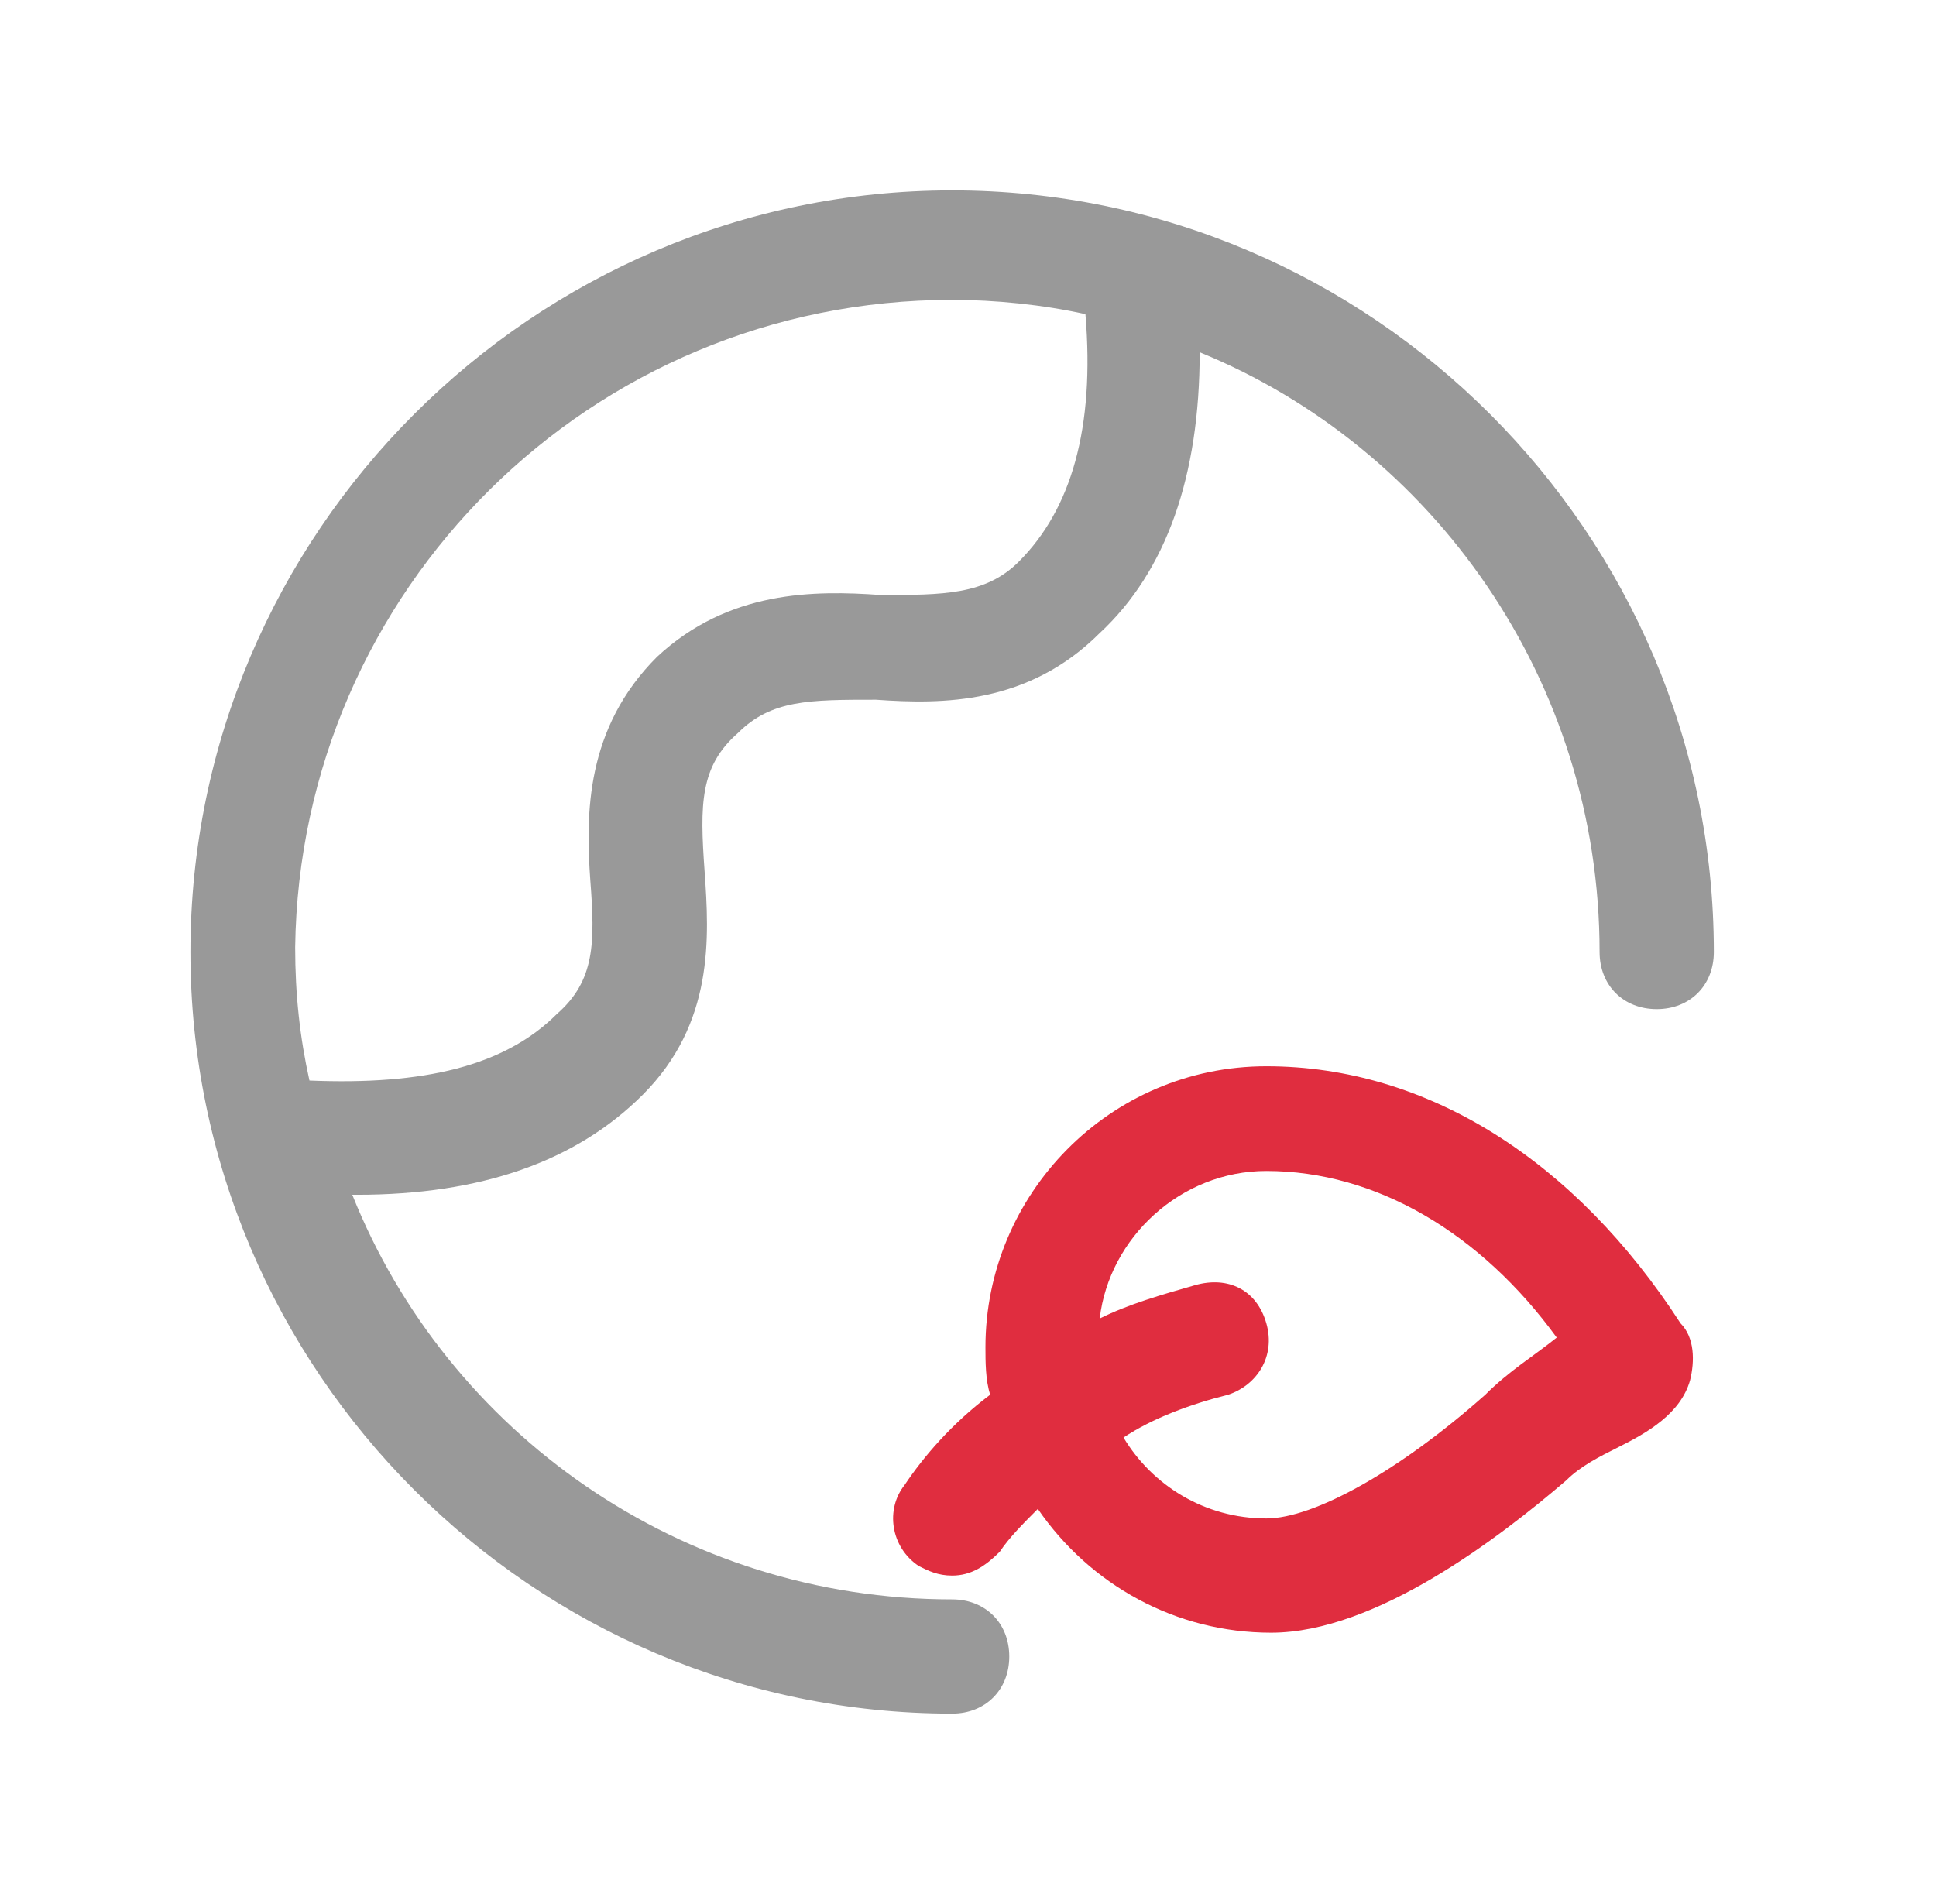
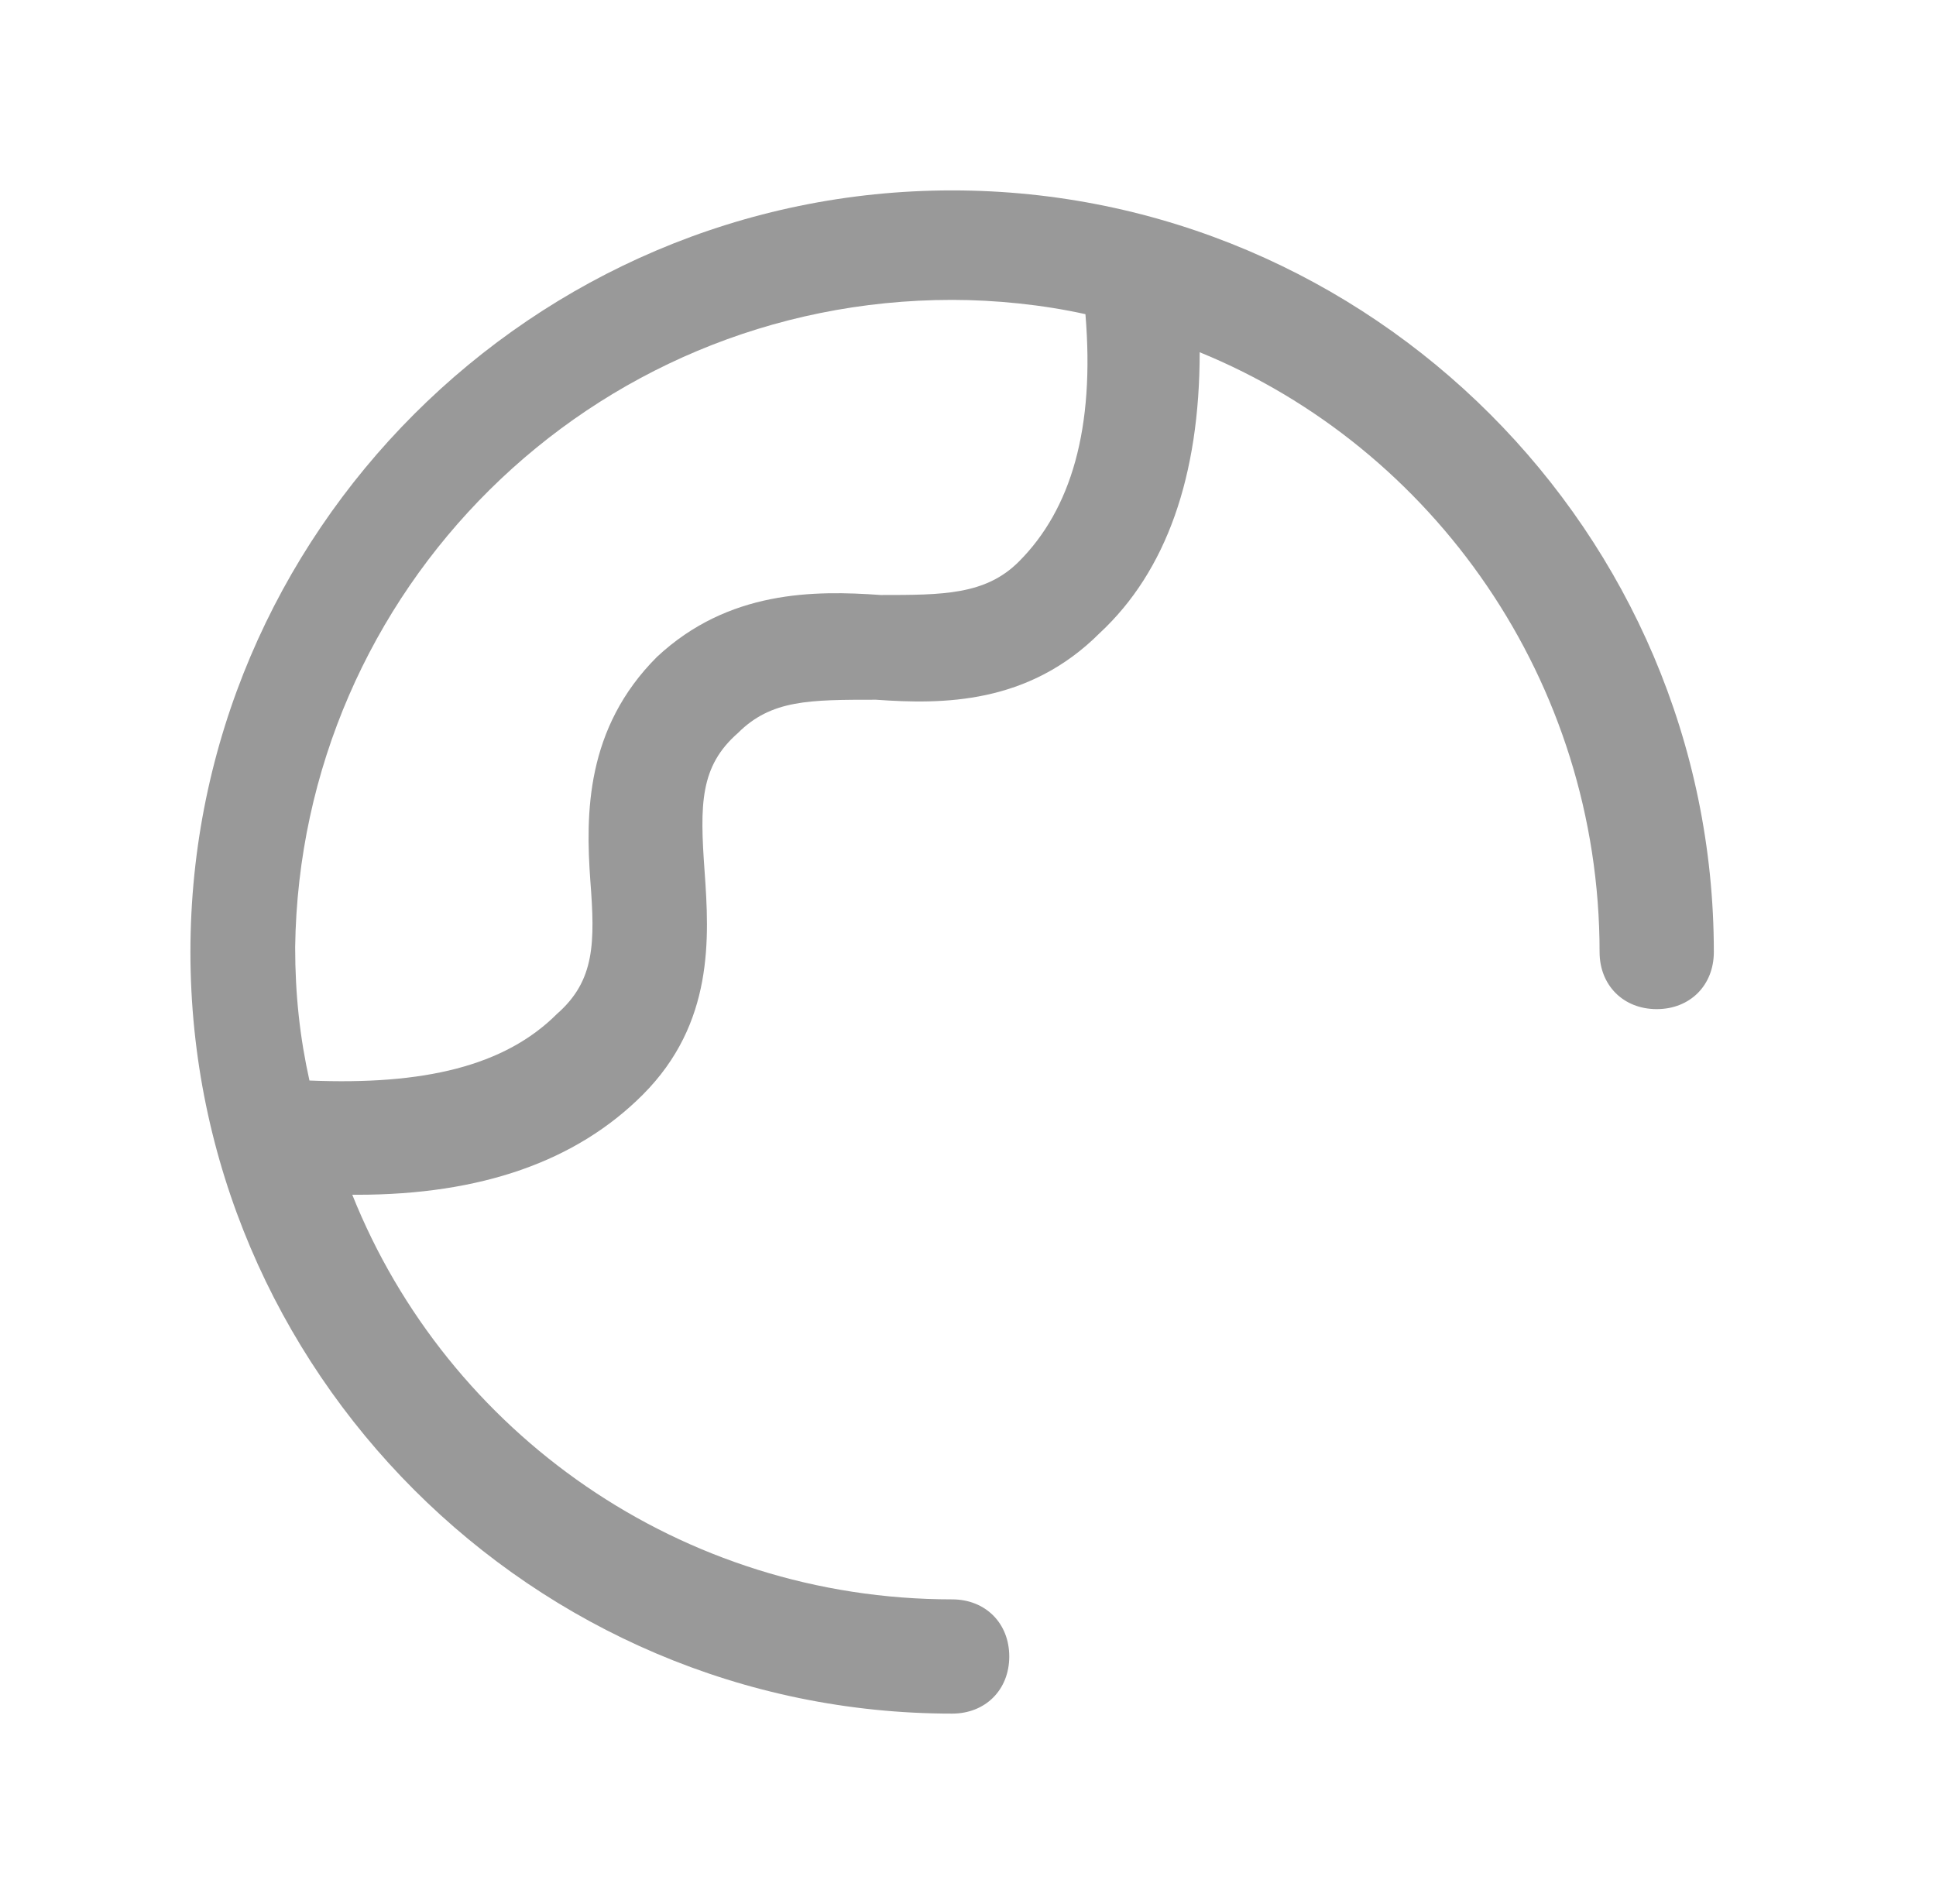
<svg xmlns="http://www.w3.org/2000/svg" width="61" height="60" viewBox="0 0 61 60" fill="none">
  <path d="M30 6C16.8 6 6 16.8 6 30C6 43.2 16.8 54 30 54C31.05 54 31.8 53.25 31.8 52.2C31.8 51.15 31.05 50.4 30 50.4C21.45 50.4 14.1 45.15 11.1 37.65H11.25C15.15 37.65 18.15 36.6 20.25 34.5C22.5 32.25 22.35 29.55 22.2 27.45C22.05 25.35 22.05 24.15 23.25 23.1C24.3 22.05 25.5 22.05 27.6 22.05C29.7 22.2 32.4 22.2 34.65 19.95C36.75 18 37.8 15 37.8 11.1C45.15 14.1 50.4 21.45 50.4 30C50.4 31.05 51.15 31.8 52.2 31.8C53.25 31.8 54 31.05 54 30C54 16.8 43.2 6 30 6ZM32.1 17.7C31.05 18.75 29.7 18.75 27.75 18.75C25.65 18.6 22.95 18.6 20.7 20.7C18.45 22.95 18.45 25.65 18.6 27.75C18.75 29.7 18.75 30.9 17.55 31.95C15.9 33.6 13.35 34.2 9.75 34.05C9.45 32.7 9.3 31.35 9.3 29.85C9.45 18.6 18.6 9.45 30 9.45C31.35 9.45 32.85 9.6 34.2 9.9C34.5 13.5 33.75 16.05 32.1 17.7Z" fill="#999999" />
-   <path d="M39.9 33.6C34.95 33.6 31.05 37.65 31.05 42.45C31.05 42.9 31.05 43.5 31.2 43.95C30 44.85 29.1 45.9 28.5 46.8C27.9 47.55 28.05 48.75 28.95 49.35C29.25 49.5 29.55 49.65 30 49.65C30.6 49.65 31.05 49.35 31.5 48.9C31.8 48.45 32.25 48 32.7 47.55C34.35 49.95 37.05 51.45 40.05 51.45C43.35 51.45 47.25 48.45 49.35 46.65C49.8 46.2 50.4 45.9 51 45.6C51.9 45.15 52.95 44.55 53.25 43.5C53.4 42.9 53.4 42.15 52.95 41.7C49.65 36.6 45 33.6 39.9 33.6ZM46.8 43.95C44.1 46.35 41.4 47.85 39.9 47.85C37.95 47.85 36.3 46.8 35.4 45.3C36.3 44.7 37.5 44.25 38.7 43.95C39.6 43.65 40.2 42.75 39.9 41.7C39.6 40.65 38.7 40.2 37.65 40.5C36.6 40.8 35.55 41.1 34.65 41.55C34.95 39 37.2 36.9 39.9 36.9C43.35 36.9 46.65 38.85 49.05 42.15C48.3 42.75 47.55 43.2 46.8 43.95Z" fill="#E02D3F" />
</svg>